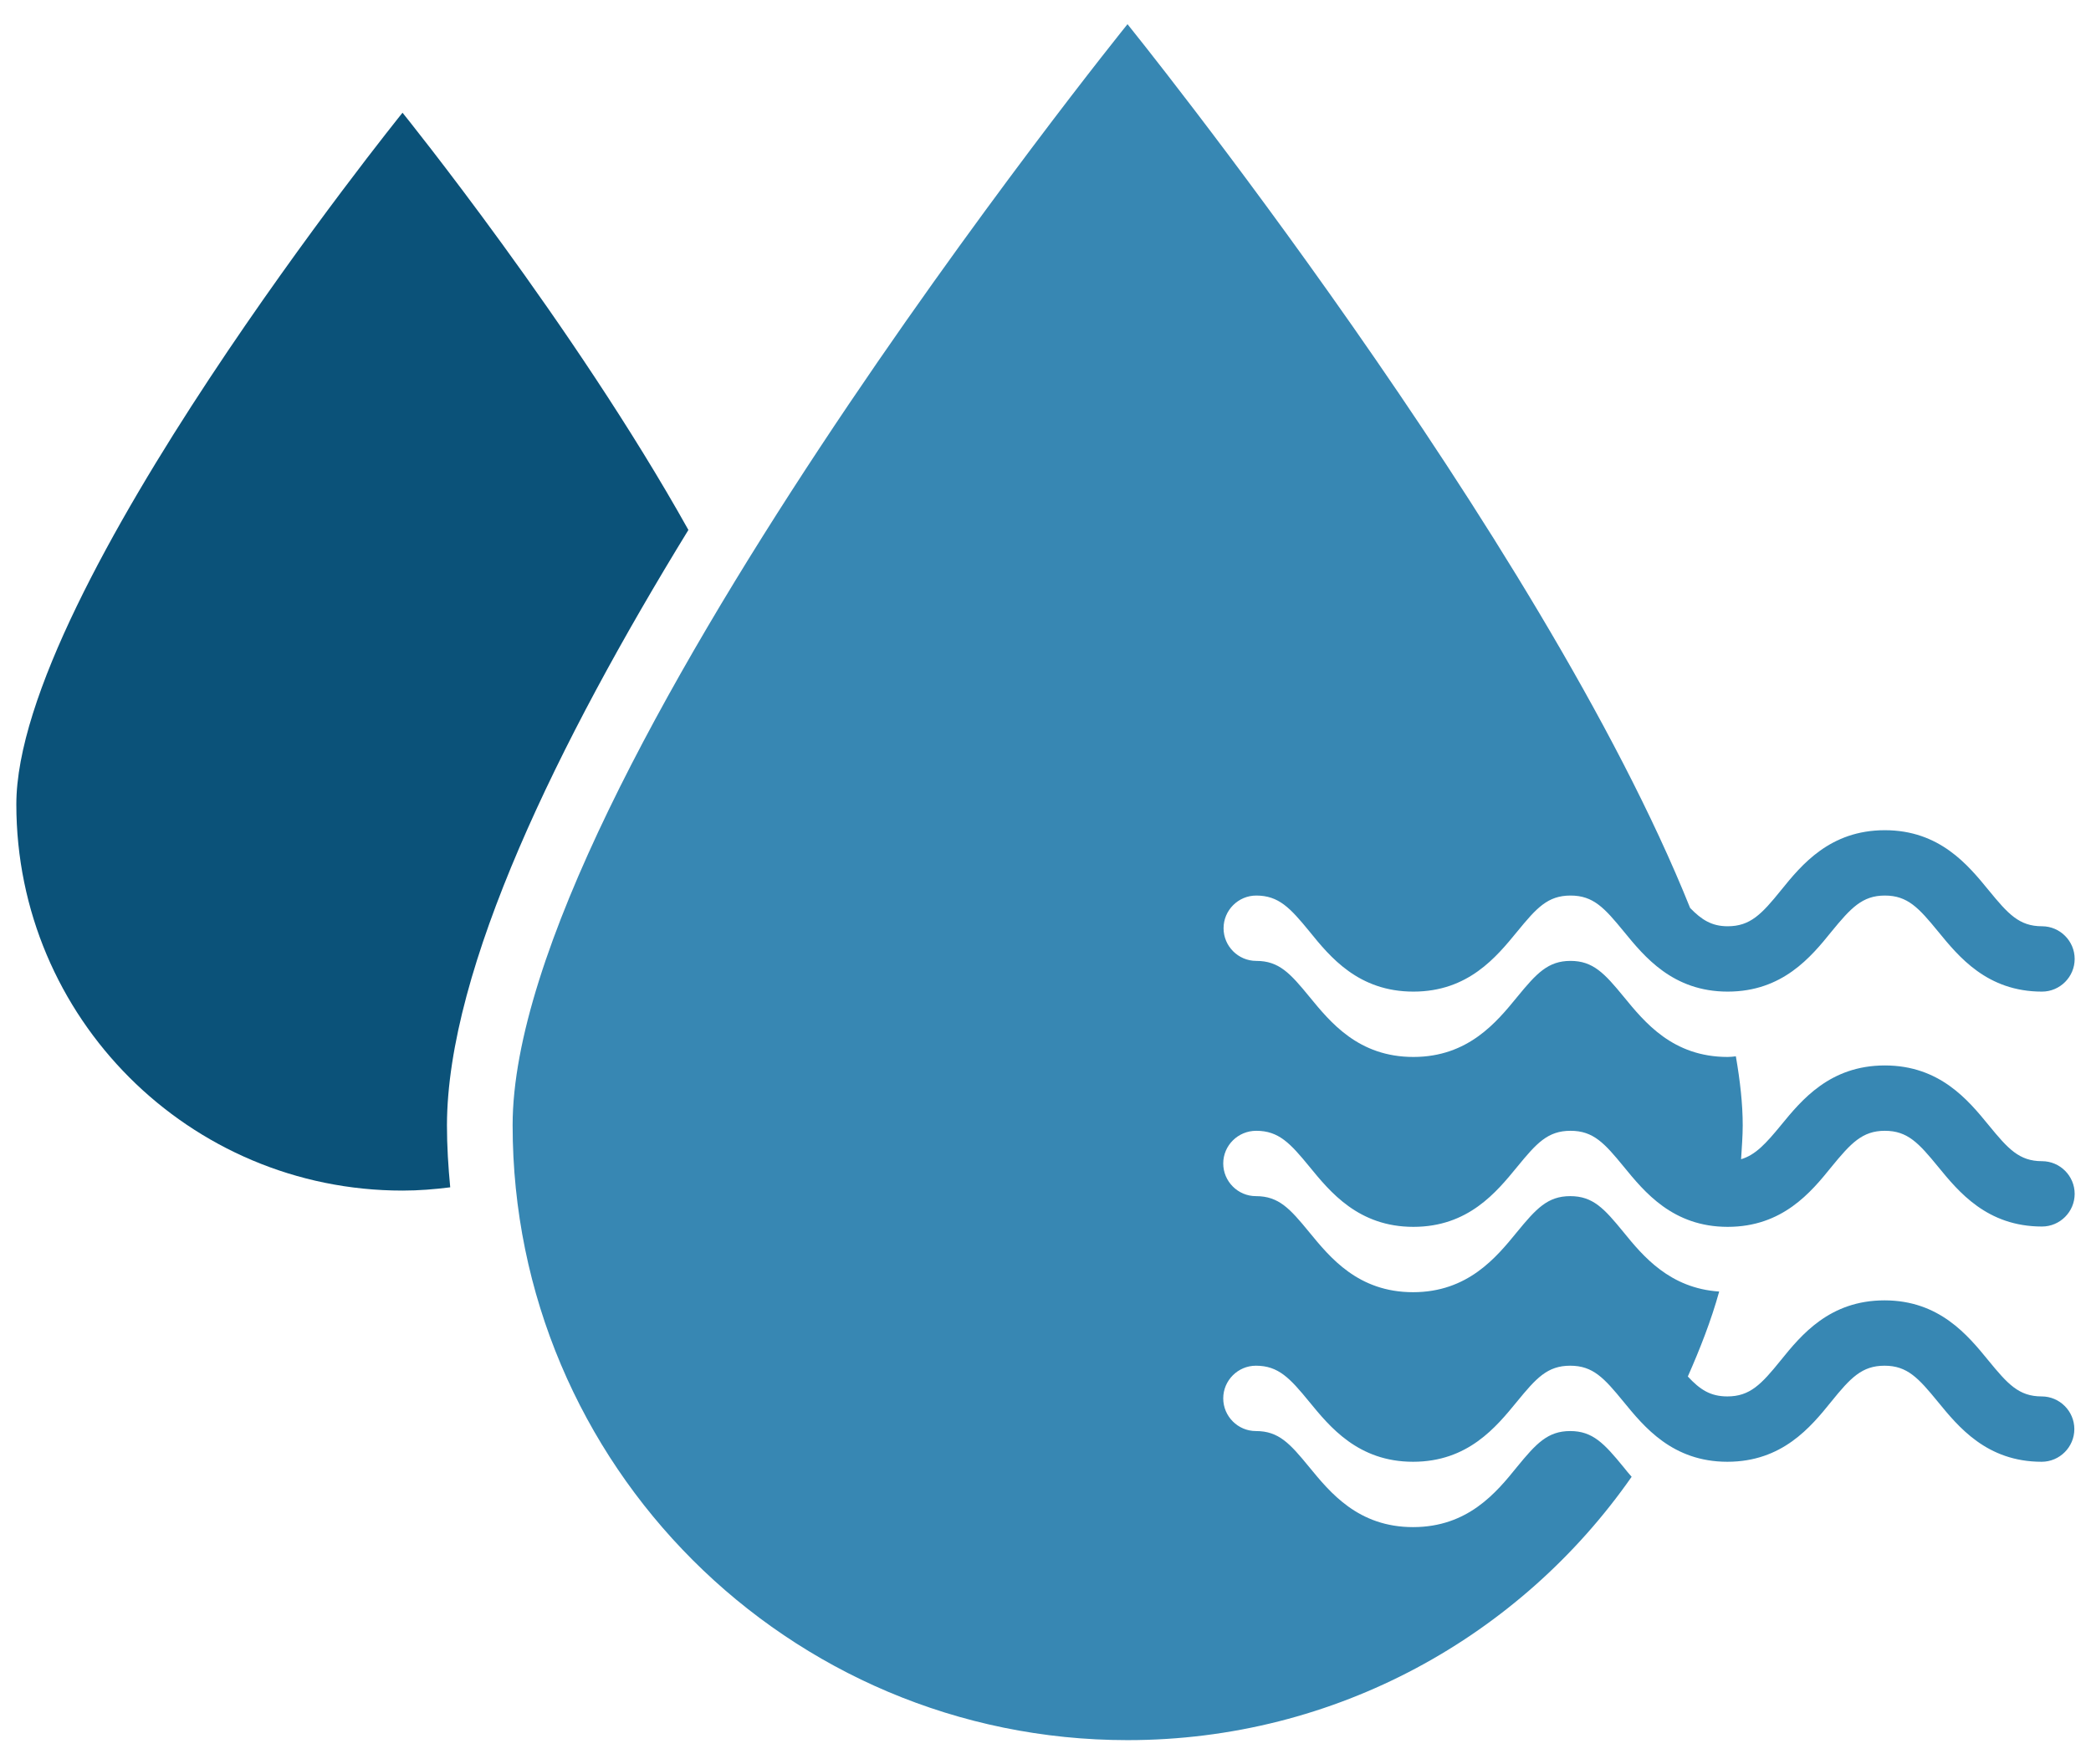
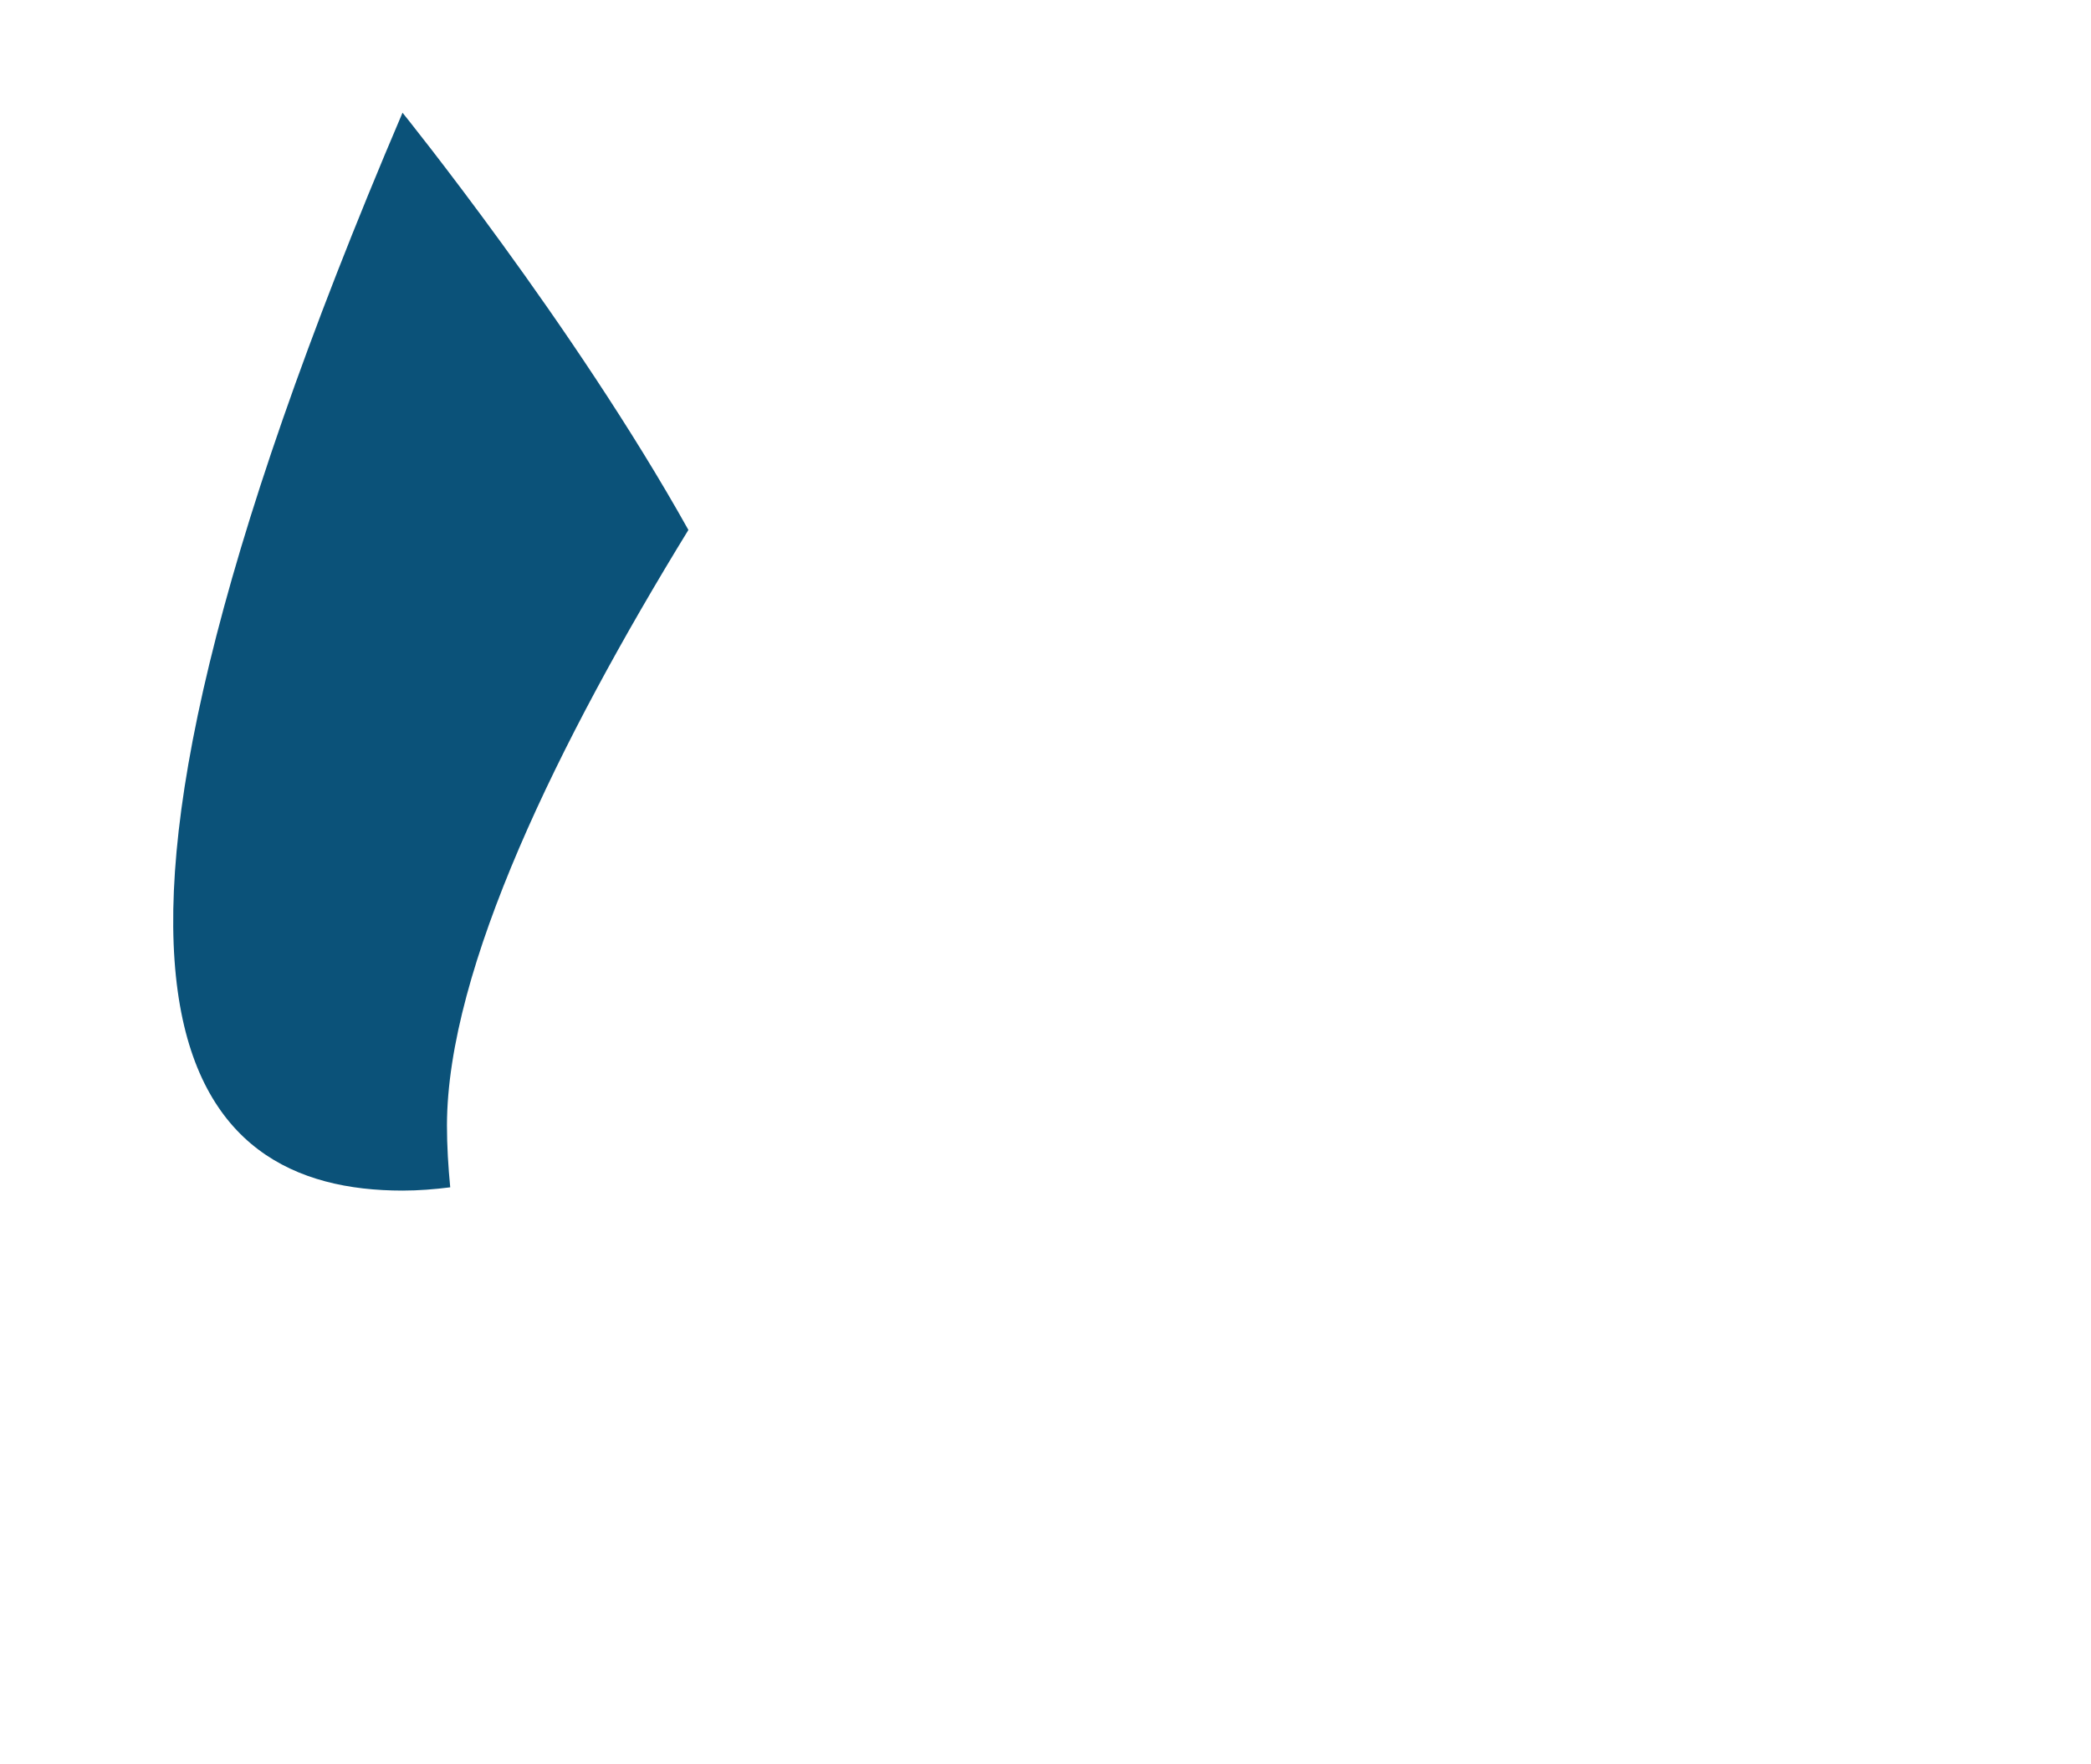
<svg xmlns="http://www.w3.org/2000/svg" width="64" height="54" viewBox="0 0 64 54" fill="none">
-   <path d="M21.07 16.22C17.57 9.95 12.32 3.45 12.32 3.45C12.32 3.45 0.5 18.09 0.5 24.62C0.5 31.15 5.79 36.44 12.32 36.44C12.82 36.44 13.3 36.4 13.78 36.34C13.72 35.71 13.68 35.08 13.68 34.44C13.69 29.64 17.1 22.69 21.07 16.22Z" fill="#0B5279" />
-   <path d="M38.45 34.61C39.14 34.61 39.49 34.99 40.08 35.71C40.71 36.48 41.58 37.55 43.26 37.55C44.94 37.55 45.8 36.49 46.44 35.71C47.03 34.99 47.37 34.61 48.07 34.61C48.77 34.61 49.11 34.99 49.7 35.71C50.33 36.48 51.2 37.55 52.88 37.55C54.56 37.55 55.43 36.49 56.06 35.71C56.65 34.99 57 34.61 57.69 34.61C58.39 34.61 58.73 34.99 59.32 35.71C59.95 36.48 60.82 37.54 62.5 37.54C63.05 37.54 63.5 37.09 63.5 36.54C63.5 35.99 63.05 35.54 62.5 35.54C61.8 35.54 61.46 35.16 60.87 34.44C60.24 33.67 59.37 32.61 57.69 32.61C56.01 32.61 55.14 33.67 54.51 34.44C54.05 35 53.73 35.35 53.29 35.48C53.31 35.13 53.34 34.79 53.34 34.44C53.34 33.79 53.26 33.08 53.13 32.33C53.05 32.34 52.97 32.35 52.88 32.35C51.2 32.35 50.34 31.29 49.7 30.51C49.11 29.79 48.76 29.41 48.07 29.41C47.38 29.41 47.03 29.79 46.44 30.51C45.81 31.28 44.94 32.35 43.26 32.35C41.58 32.35 40.72 31.29 40.08 30.51C39.49 29.79 39.15 29.41 38.45 29.41C37.9 29.41 37.45 28.96 37.45 28.41C37.45 27.86 37.9 27.41 38.45 27.41C39.14 27.41 39.49 27.79 40.08 28.51C40.71 29.29 41.58 30.35 43.26 30.35C44.94 30.35 45.8 29.29 46.44 28.51C47.03 27.79 47.37 27.41 48.07 27.41C48.77 27.41 49.11 27.79 49.7 28.51C50.33 29.28 51.2 30.35 52.88 30.35C54.56 30.35 55.43 29.29 56.06 28.51C56.65 27.79 57 27.41 57.69 27.41C58.39 27.41 58.73 27.79 59.32 28.51C59.95 29.28 60.82 30.35 62.5 30.35C63.05 30.35 63.5 29.9 63.5 29.35C63.5 28.8 63.05 28.35 62.5 28.35C61.8 28.35 61.46 27.97 60.87 27.25C60.24 26.48 59.37 25.41 57.69 25.41C56.01 25.41 55.14 26.47 54.51 27.25C53.92 27.98 53.57 28.35 52.88 28.35C52.39 28.35 52.08 28.15 51.73 27.79C47.17 16.42 34.51 0.74 34.51 0.74C34.51 0.74 15.69 24.04 15.69 34.44C15.69 44.84 24.12 53.26 34.51 53.26C40.9 53.26 46.54 50.07 49.94 45.2C49.85 45.1 49.77 45 49.69 44.9C49.1 44.18 48.75 43.8 48.06 43.8C47.37 43.8 47.02 44.18 46.43 44.9C45.8 45.68 44.93 46.74 43.25 46.74C41.57 46.74 40.71 45.68 40.07 44.9C39.48 44.18 39.14 43.8 38.44 43.8C37.89 43.8 37.44 43.35 37.44 42.8C37.44 42.25 37.89 41.8 38.44 41.8C39.13 41.8 39.48 42.18 40.07 42.9C40.7 43.67 41.57 44.74 43.25 44.74C44.93 44.74 45.79 43.68 46.43 42.9C47.02 42.18 47.36 41.8 48.06 41.8C48.76 41.8 49.1 42.18 49.69 42.9C50.32 43.67 51.19 44.74 52.87 44.74C54.55 44.74 55.42 43.68 56.05 42.9C56.64 42.17 56.99 41.8 57.68 41.8C58.38 41.8 58.72 42.18 59.31 42.9C59.94 43.67 60.81 44.74 62.49 44.74C63.04 44.74 63.49 44.29 63.49 43.74C63.49 43.19 63.04 42.74 62.49 42.74C61.79 42.74 61.45 42.36 60.86 41.64C60.23 40.87 59.36 39.8 57.68 39.8C56 39.8 55.13 40.86 54.5 41.64C53.91 42.37 53.56 42.74 52.87 42.74C52.35 42.74 52.03 42.53 51.66 42.13C52.03 41.29 52.37 40.43 52.62 39.53C51.11 39.43 50.29 38.45 49.69 37.71C49.1 36.99 48.76 36.61 48.06 36.61C47.37 36.61 47.02 36.99 46.43 37.71C45.8 38.48 44.93 39.55 43.25 39.55C41.57 39.55 40.71 38.49 40.07 37.71C39.48 36.99 39.14 36.61 38.44 36.61C37.89 36.61 37.44 36.16 37.44 35.61C37.44 35.06 37.89 34.61 38.45 34.61Z" fill="#3787B3" />
+   <path d="M21.07 16.22C17.57 9.95 12.32 3.45 12.32 3.45C0.5 31.15 5.79 36.44 12.32 36.44C12.82 36.44 13.3 36.4 13.78 36.34C13.72 35.71 13.68 35.08 13.68 34.44C13.69 29.64 17.1 22.69 21.07 16.22Z" fill="#0B5279" />
</svg>